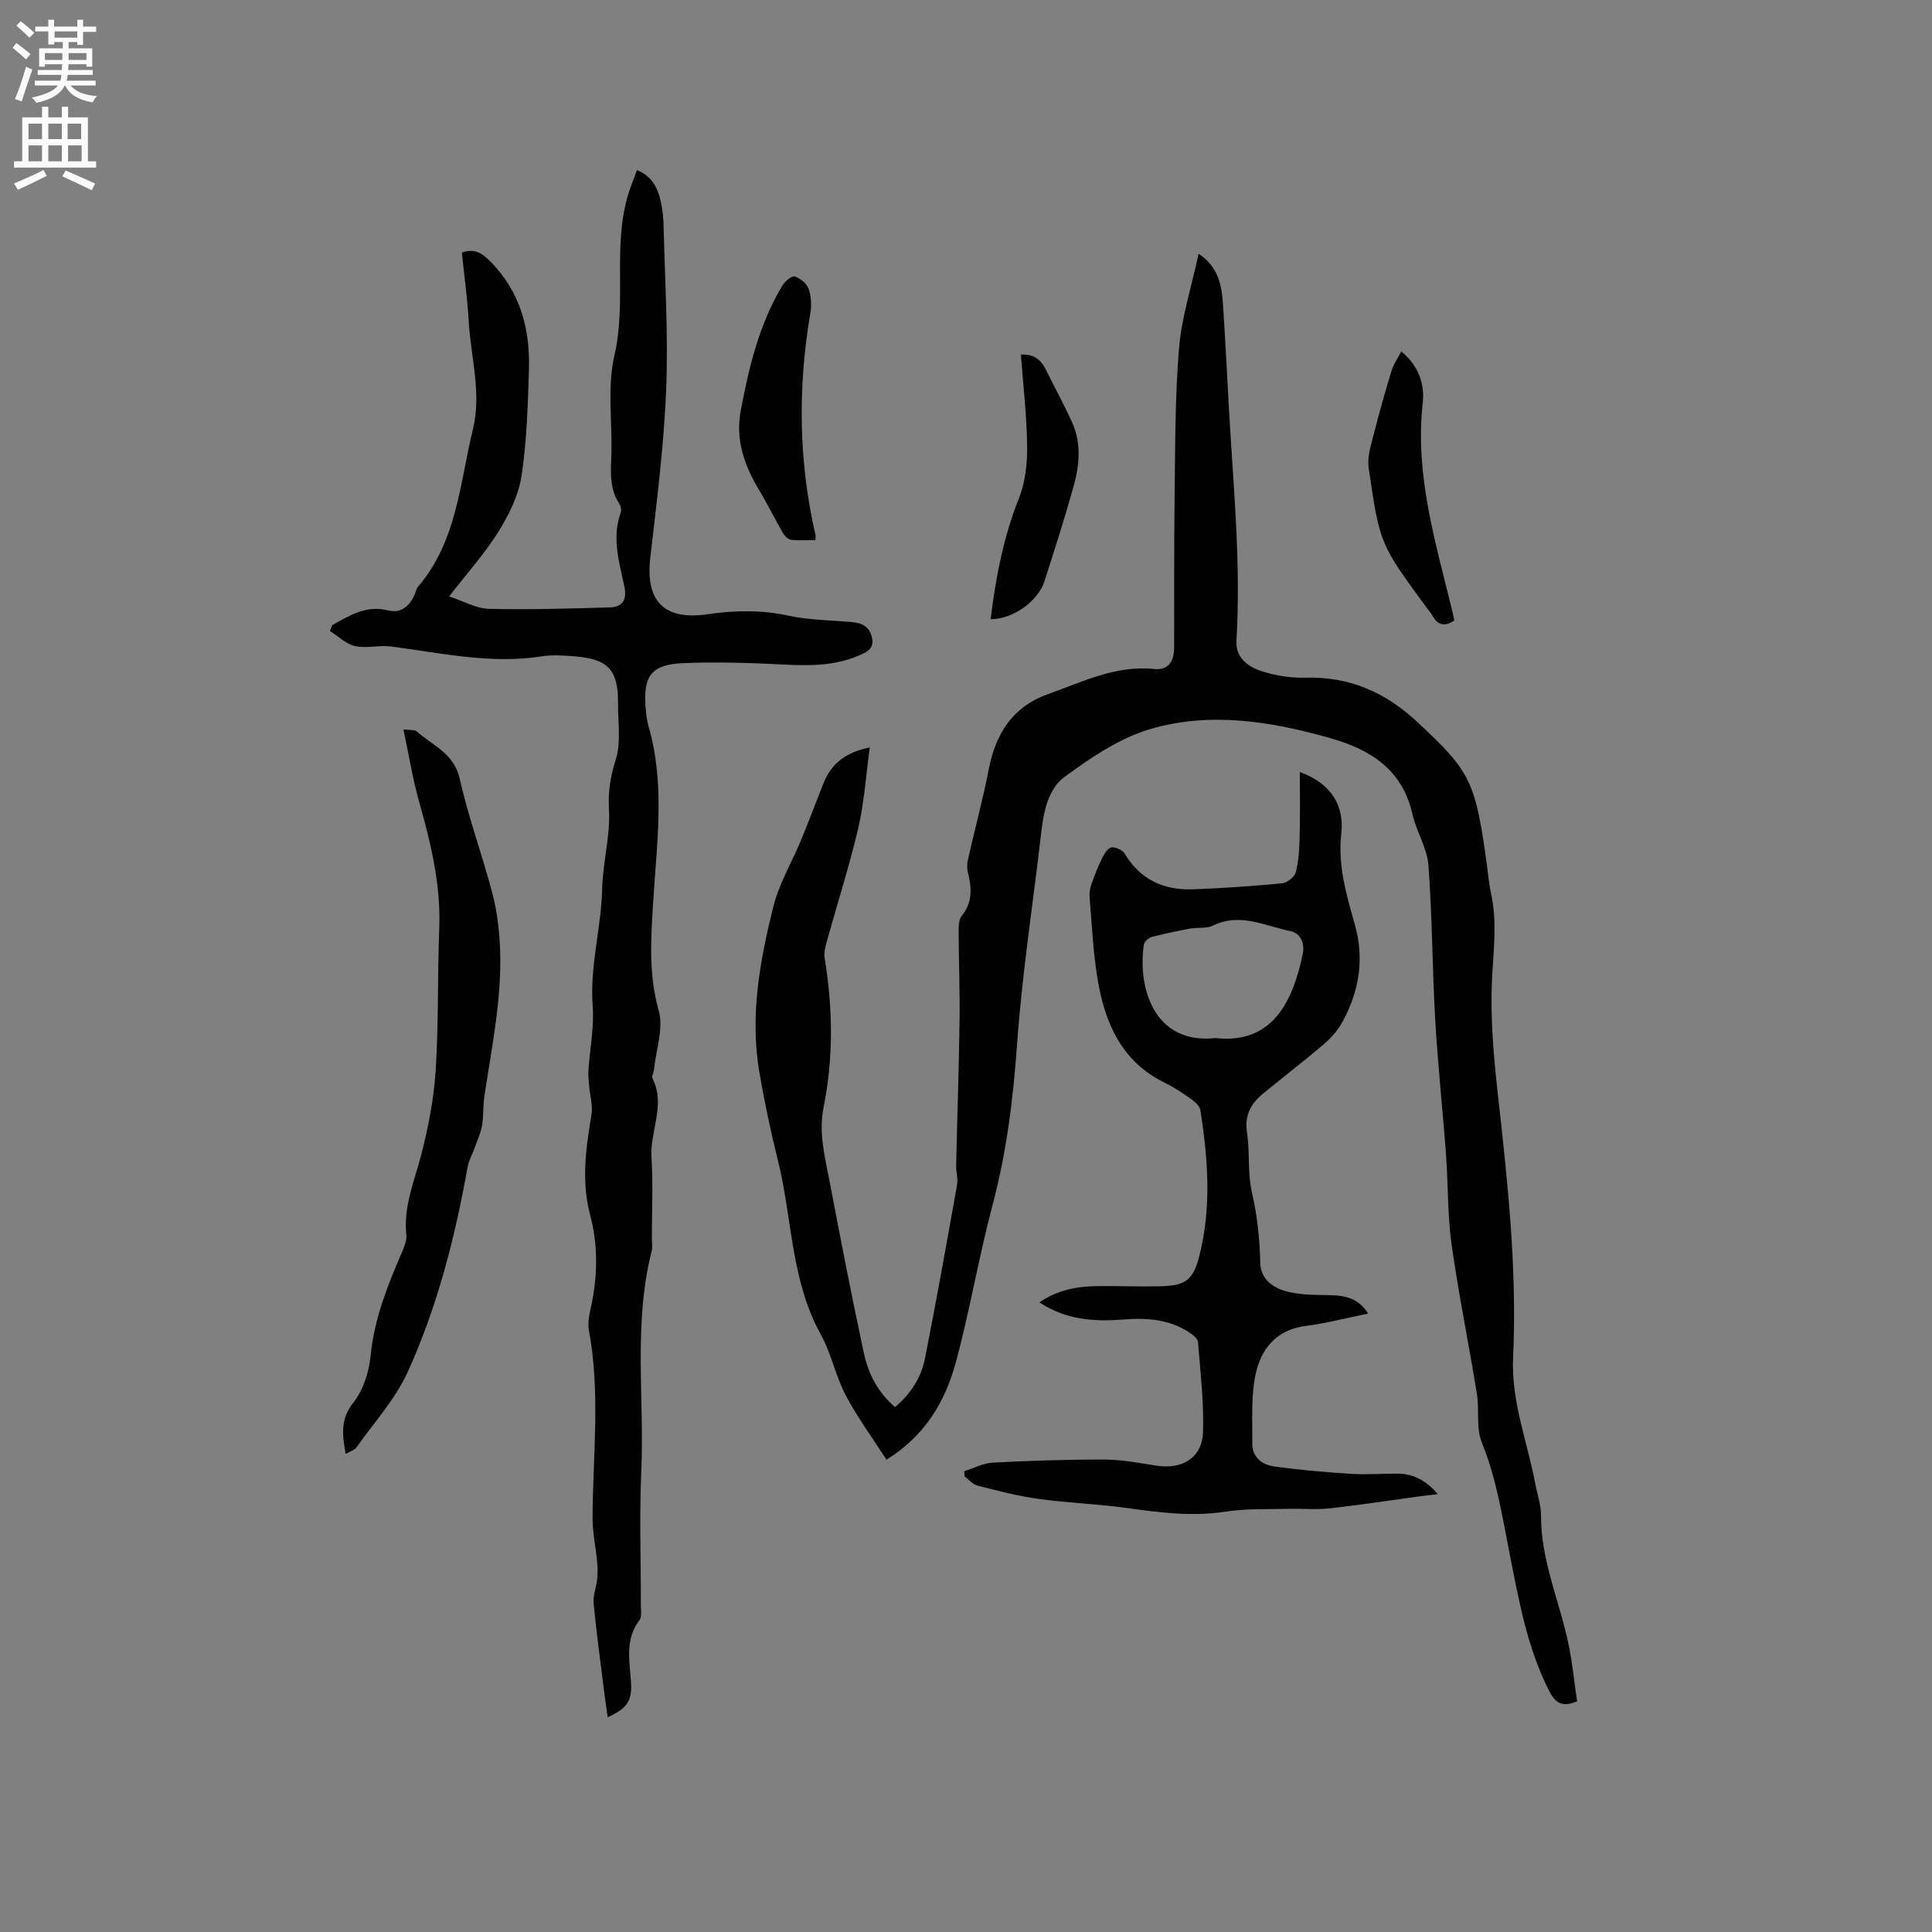
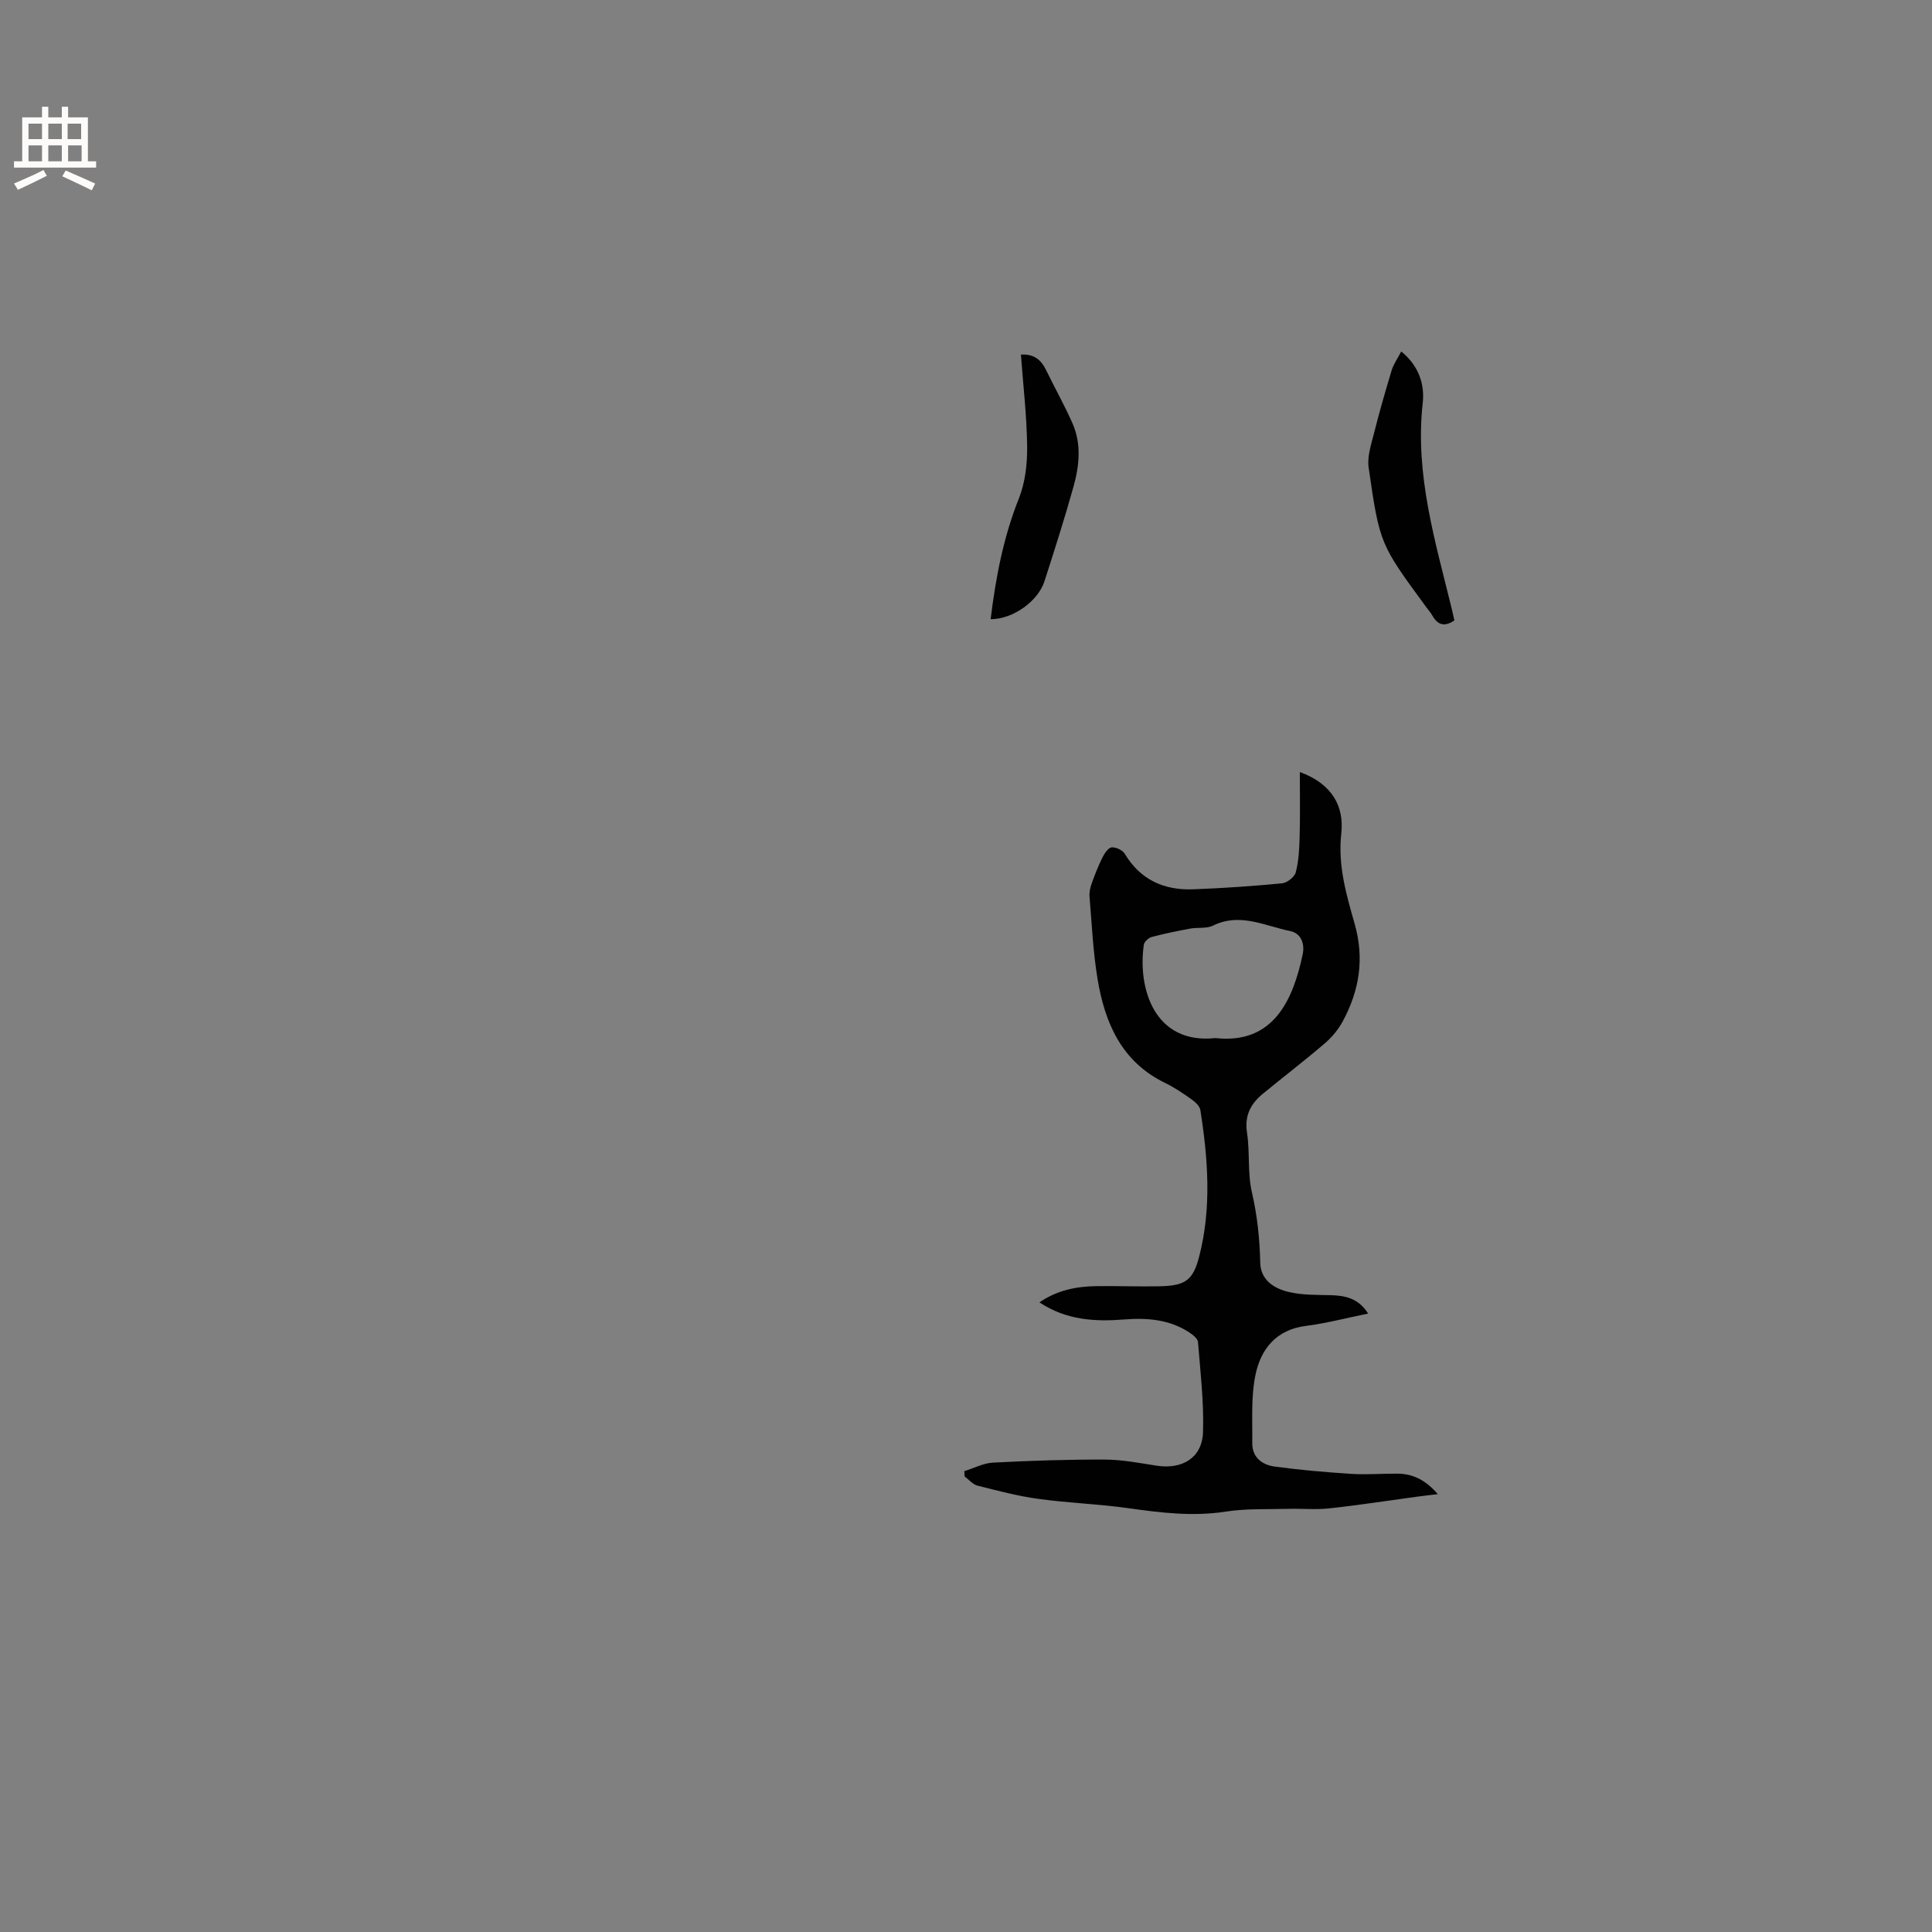
<svg xmlns="http://www.w3.org/2000/svg" enable-background="new 0 0 400 400" viewBox="0 0 400 400">
  <rect x="0" y="0" width="400" height="400" fill="#808080" stroke="none" />
  <g fill="#010102">
-     <path d="m180.08 154.76c-.81 5.89-1.15 11.38-2.38 16.67-1.83 7.82-4.3 15.5-6.45 23.25-.33 1.19-.71 2.52-.51 3.69 1.69 10.31 1.84 20.64-.22 30.86-1.1 5.48.33 10.52 1.3 15.67 2.22 11.75 4.52 23.5 7.02 35.19.91 4.26 2.86 8.16 6.47 11.23 3.24-2.73 5.42-6.1 6.2-10.08 2.36-11.95 4.5-23.94 6.64-35.92.23-1.31-.23-2.73-.19-4.1.22-9.84.57-19.67.7-29.51.09-6.25-.16-12.49-.18-18.74 0-1.12-.01-2.54.61-3.31 2.29-2.81 2.11-5.79 1.31-8.98-.22-.87-.19-1.88.01-2.76 1.42-6.28 3.11-12.5 4.34-18.82 1.42-7.32 5.04-12.84 12.18-15.37 7.12-2.52 14.03-6.05 22.02-5.22 2.77.29 4.12-1.38 4.14-4.37.04-10.39-.04-20.78.1-31.17.14-10.28.06-20.6.91-30.83.54-6.48 2.6-12.84 4.06-19.6 3.97 2.6 4.77 6.34 5.03 10.24.51 7.61.87 15.24 1.31 22.86.9 15.66 2.44 31.29 1.49 47.01-.21 3.55 2.44 5.43 5.29 6.33 2.88.91 6.03 1.42 9.04 1.33 9.14-.26 16.58 3.05 23.2 9.24 11.01 10.31 12 12.01 14.47 30.65.21 1.57.35 3.17.7 4.71 1.31 5.88.53 11.7.23 17.63-.42 8.17.35 16.46 1.26 24.62 2.01 17.92 3.93 35.84 3.09 53.9-.42 9.11 2.97 17.47 4.6 26.17.41 2.18 1.19 4.36 1.18 6.54-.04 9.31 3.84 17.74 5.69 26.62.81 3.9 1.2 7.9 1.78 11.84-2.93 1.24-4.42.49-5.68-1.94-4.64-9-6.34-18.82-8.28-28.57-1.54-7.78-2.72-15.59-5.76-23.05-1.23-3.01-.48-6.77-1.03-10.13-1.68-10.35-3.79-20.63-5.25-31.01-.85-6.06-.68-12.25-1.13-18.37-.69-9.32-1.7-18.63-2.24-27.96-.62-10.69-.61-21.42-1.41-32.09-.27-3.56-2.5-6.93-3.3-10.51-2.05-9.18-8.6-13.37-16.86-15.73-12.27-3.51-24.88-5.56-37.28-1.97-6.41 1.86-12.4 5.91-17.87 9.93-3.46 2.54-4.38 7.31-4.88 11.75-1.66 14.51-3.94 28.98-4.97 43.54-.8 11.36-2.18 22.48-5.11 33.49-2.88 10.82-4.7 21.93-7.66 32.73-2.19 7.98-6.39 14.98-14.27 19.87-2.88-4.48-6.01-8.71-8.44-13.32-2.11-4-2.98-8.67-5.17-12.61-6.22-11.23-5.88-23.97-8.85-35.94-1.5-6.06-2.81-12.18-3.86-18.33-2-11.64.09-23.05 2.88-34.27 1.2-4.83 3.88-9.28 5.81-13.94 1.57-3.81 3-7.67 4.53-11.5 1.59-4.06 4.47-6.52 9.64-7.54z" />
-     <path d="m68.79 129.42c3.56-1.96 6.98-4.18 11.5-3.05 2.63.66 4.46-.79 5.53-3.19.26-.58.36-1.28.75-1.74 8.02-9.38 8.62-21.32 11.34-32.55 1.84-7.58-.45-14.95-.87-22.41-.27-4.73-.93-9.44-1.42-14.19 2.57-.88 4.07.01 5.87 1.81 6.31 6.36 8.3 14.14 8.02 22.67-.24 7.3-.44 14.65-1.55 21.85-.62 4.01-2.62 8-4.8 11.51-2.78 4.47-6.37 8.44-10.17 13.35 2.99.98 5.58 2.5 8.21 2.57 8.33.21 16.67-.06 25.01-.29 2.6-.07 3.65-1.49 3.07-4.27-1.05-5.03-2.66-10.07-.79-15.29.19-.53.09-1.37-.22-1.83-2.26-3.34-1.76-7.08-1.68-10.77.14-6.68-.86-13.61.61-19.98 2.53-10.87-.29-22 2.66-32.69.53-1.91 1.31-3.74 2.01-5.72 3.03 1.23 4.22 3.56 4.86 6.18.42 1.73.61 3.56.66 5.35.27 11.33.99 22.67.53 33.97-.47 11.61-1.95 23.19-3.28 34.74-1.04 8.97 2.81 13.04 11.8 11.73 5.6-.82 11.09-.94 16.7.27 4.31.93 8.82.96 13.24 1.34 2.11.18 3.65.96 4.15 3.21.55 2.47-1.28 3.1-2.93 3.8-4.82 2.03-9.84 2.06-14.98 1.8-7.06-.36-14.16-.6-21.22-.3-6.56.28-8.25 2.65-7.73 9.23.1 1.26.23 2.56.58 3.76 3.53 12.12 1.71 24.39.97 36.61-.46 7.49-.96 14.83 1.16 22.33 1.04 3.68-.56 8.11-.98 12.2-.06.63-.53 1.4-.3 1.85 2.78 5.51-.58 10.92-.22 16.41s.08 11.02.08 16.54c0 .95.18 1.96-.05 2.86-3.82 15.04-1.47 30.37-2.14 45.55-.41 9.21-.07 18.45-.09 27.67 0 1.05.26 2.41-.28 3.11-3.05 4-2.04 8.45-1.76 12.84.25 3.86-.74 5.43-4.82 7.27-.24-1.72-.49-3.32-.69-4.94-.77-6.2-1.63-12.4-2.23-18.62-.16-1.66.58-3.38.75-5.09.12-1.21.08-2.46-.04-3.68-.28-3.03-.95-6.04-.93-9.06.08-12.91 1.64-25.84-.75-38.71-.26-1.4.02-2.97.34-4.4 1.46-6.52 1.63-13.04-.09-19.5-1.86-6.98-.87-13.84.28-20.76.31-1.86-.31-3.87-.47-5.81-.09-1.13-.24-2.27-.16-3.39.29-4.42 1.21-8.88.88-13.25-.63-8.27 1.78-16.22 1.96-24.26.13-5.6 1.73-10.98 1.41-16.53-.2-3.5.27-6.73 1.38-10.18 1.15-3.57.47-7.75.5-11.66.04-7.03-2.01-9.26-9.09-9.81-2.21-.17-4.48-.34-6.65 0-10.59 1.67-20.87-.68-31.24-2.03-2.45-.32-5.09.44-7.46-.08-1.87-.41-3.48-2.04-5.21-3.13.16-.42.32-.82.48-1.22z" />
    <path d="m269.12 159.84c6.91 2.54 9.18 7.32 8.58 12.73-.74 6.62 1.05 12.65 2.76 18.68 2.07 7.24.98 13.83-2.46 20.21-.92 1.71-2.26 3.31-3.74 4.58-4.18 3.58-8.57 6.93-12.82 10.43-2.51 2.06-3.8 4.52-3.26 8.04.62 4.07.09 8.36 1.01 12.33 1.12 4.85 1.62 9.66 1.73 14.6.08 3.63 2.93 5.38 6.02 6.08 2.74.62 5.65.57 8.49.63 3.09.07 5.84.65 7.83 3.81-4.49.91-8.67 2.02-12.92 2.56-6.13.78-9.29 4.79-10.4 10.09-.96 4.58-.61 9.45-.67 14.19-.03 2.95 2.07 4.48 4.6 4.83 5.28.72 10.6 1.18 15.92 1.52 3.16.2 6.36-.07 9.54-.05 3.25.03 5.89 1.37 8.35 4.25-1.64.2-2.93.33-4.21.51-6.08.82-12.15 1.77-18.25 2.43-2.81.31-5.68.02-8.52.1-4.31.12-8.68-.09-12.9.57-6.84 1.06-13.48.24-20.22-.71-6.16-.87-12.42-1.07-18.58-1.92-4.25-.58-8.43-1.69-12.6-2.74-.99-.25-1.8-1.25-2.69-1.9-.02-.37-.04-.73-.06-1.1 1.97-.61 3.92-1.66 5.92-1.77 7.72-.4 15.46-.66 23.19-.63 3.56.01 7.14.71 10.68 1.26 5.34.84 9.46-1.64 9.63-6.93.2-6.21-.54-12.46-1.04-18.68-.06-.71-1.07-1.49-1.81-1.98-4.1-2.69-8.7-3.05-13.43-2.68-6.08.48-11.99.17-17.59-3.54 3.77-2.58 7.76-3.31 11.91-3.36 4.34-.06 8.69.13 13.03.03 5.27-.13 6.86-1.19 8.15-6.21 2.58-10.04 1.82-20.18.23-30.28-.13-.85-1.12-1.72-1.92-2.28-1.72-1.22-3.51-2.42-5.4-3.34-8.97-4.36-12.43-12.36-13.95-21.43-.94-5.62-1.19-11.37-1.67-17.06-.08-.9.11-1.87.42-2.73.66-1.86 1.38-3.7 2.26-5.46.42-.84 1.19-2.01 1.9-2.08.88-.08 2.25.57 2.71 1.33 3.25 5.41 8.15 7.58 14.18 7.35 6.14-.23 12.27-.65 18.38-1.24 1.05-.1 2.59-1.3 2.84-2.27.61-2.31.74-4.79.8-7.21.13-4.3.05-8.62.05-13.56zm-17.47 55.08c12.11 1.36 16.11-8.1 18.06-17.35.44-2.09-.26-4.33-2.61-4.81-5.24-1.06-10.37-3.87-15.97-1.12-1.34.66-3.13.33-4.68.61-2.68.5-5.36 1.04-8 1.74-.66.18-1.54.98-1.63 1.59-1.31 9.02 2.16 20.71 14.83 19.34z" />
-     <path d="m83.52 151.01c1.71.21 2.39.08 2.7.37 3.31 2.98 7.79 4.53 8.98 9.9 1.78 8.04 4.7 15.82 6.77 23.8.99 3.82 1.45 7.85 1.58 11.8.33 10.21-1.8 20.19-3.28 30.23-.29 1.99-.12 4.05-.49 6.01-.31 1.69-1.08 3.29-1.66 4.93-.43 1.19-1.09 2.32-1.3 3.54-2.6 14.59-6.27 28.93-12.39 42.42-2.57 5.67-6.99 10.51-10.64 15.67-.42.59-1.34.82-2.23 1.34-.72-4-1.1-7.22 1.62-10.66 2.04-2.57 3.22-6.32 3.55-9.66.75-7.65 3.5-14.54 6.49-21.44.49-1.14 1.03-2.47.91-3.64-.62-5.8 1.63-10.97 3.04-16.38 1.51-5.79 2.66-11.78 3.04-17.74.62-9.72.35-19.49.73-29.24.35-8.94-1.67-17.42-4.07-25.91-1.38-4.81-2.17-9.8-3.35-15.34z" />
-     <path d="m168.8 111.82c-1.64 0-3.33.12-4.97-.06-.62-.07-1.36-.75-1.71-1.35-1.69-2.93-3.17-5.98-4.91-8.87-3.08-5.13-5-10.43-3.84-16.56 1.71-9.07 3.85-17.99 8.69-25.98.51-.84 1.93-1.96 2.51-1.76 1.14.4 2.45 1.47 2.84 2.56.55 1.52.65 3.37.37 4.99-2.63 15.43-2.46 30.78 1.08 46.06.05.19-.02.41-.06.97z" />
    <path d="m205.1 128.2c1.07-8.74 2.66-17.01 5.86-25.03 1.31-3.3 1.74-7.16 1.7-10.76-.08-6.31-.82-12.62-1.29-18.99 2.61-.18 4.13 1.01 5.16 3.11 1.81 3.7 3.83 7.31 5.5 11.07 1.89 4.26 1.45 8.75.25 13.07-1.84 6.61-3.94 13.16-6.04 19.69-1.34 4.11-6.47 7.83-11.14 7.84z" />
    <path d="m290.11 72.77c3.67 2.97 4.88 6.85 4.45 10.67-1.66 14.89 2.66 28.83 6.09 42.94.17.7.32 1.41.46 2.07-1.98 1.36-3.42 1.01-4.53-.96-.36-.64-.86-1.21-1.3-1.8-9.54-13.02-9.63-13-11.92-28.91-.32-2.25.52-4.73 1.1-7.03 1.11-4.4 2.36-8.77 3.68-13.11.39-1.26 1.2-2.39 1.97-3.87z" />
  </g>
-   <path d="m2.6 9.9.8-1c.9.7 1.9 1.4 2.9 2.3l-.9 1.1c-1.1-1-2-1.8-2.8-2.4zm.5 10.6c.9-2.1 1.6-4.3 2.3-6.7.4.2.8.4 1.3.6-.7 2.1-1.5 4.3-2.2 6.6zm.3-15.2.9-.9c1 .8 2 1.6 2.8 2.4l-1 1c-.9-.9-1.8-1.7-2.7-2.5zm12.6-1.2h1.2v1.4h2.7v1.1h-2.7v2.7h-1.2v-.6h-1.8v1.3h4.9v3.8h-1.2v-.5h-3.7c0 .4-.1.9-.1 1.2h5.1v1h-5.2c0 .5-.1.9-.2 1.2h6v1h-5.2c1.1 1.3 2.9 2 5.5 2.2-.4.4-.7.8-.9 1.3-2.9-.5-4.8-1.6-5.7-3.5h-.1c-.8 1.7-2.7 2.9-5.9 3.6-.2-.4-.6-.8-.9-1.1 2.8-.6 4.6-1.4 5.4-2.5h-4.8v-1h5.3c.1-.3.2-.7.2-1.2h-4.9v-1h5c0-.4 0-.8.1-1.2h-3.6v.5h-1.2v-3.8h4.9v-1.3h-1.8v.5h-1.2v-2.7h-2.7v-1h2.7v-1.4h1.2v1.4h4.8zm-6.7 8.3h3.6c0-.4 0-.9 0-1.4h-3.6zm1.9-4.6h4.8v-1.3h-4.7v1.3zm6.7 3.2h-3.7v1.4h3.7z" fill="#fcfbfa" />
  <path d="m8.7 22.1h1.3v2.2h2.8v-2.2h1.3v2.2h4.1v9.1h1.7v1.3h-17v-1.3h1.7v-9.1h4.1zm.3 13.1.7 1.2c-1.8.9-3.8 1.9-6 2.9-.2-.4-.5-.8-.8-1.3 2.3-1 4.4-1.9 6.1-2.8zm-3.1-6.4h2.8v-3.2h-2.8zm0 4.6h2.8v-3.3h-2.8zm4.1-4.6h2.8v-3.2h-2.8zm0 4.6h2.8v-3.3h-2.8zm3.6 1.9c2.1.9 4.1 1.8 6.1 2.7l-.7 1.4c-2.2-1.1-4.2-2-6.1-2.9zm3.2-9.7h-2.8v3.2h2.8zm-2.7 7.8h2.8v-3.3h-2.8z" fill="#fcfbfa" />
</svg>